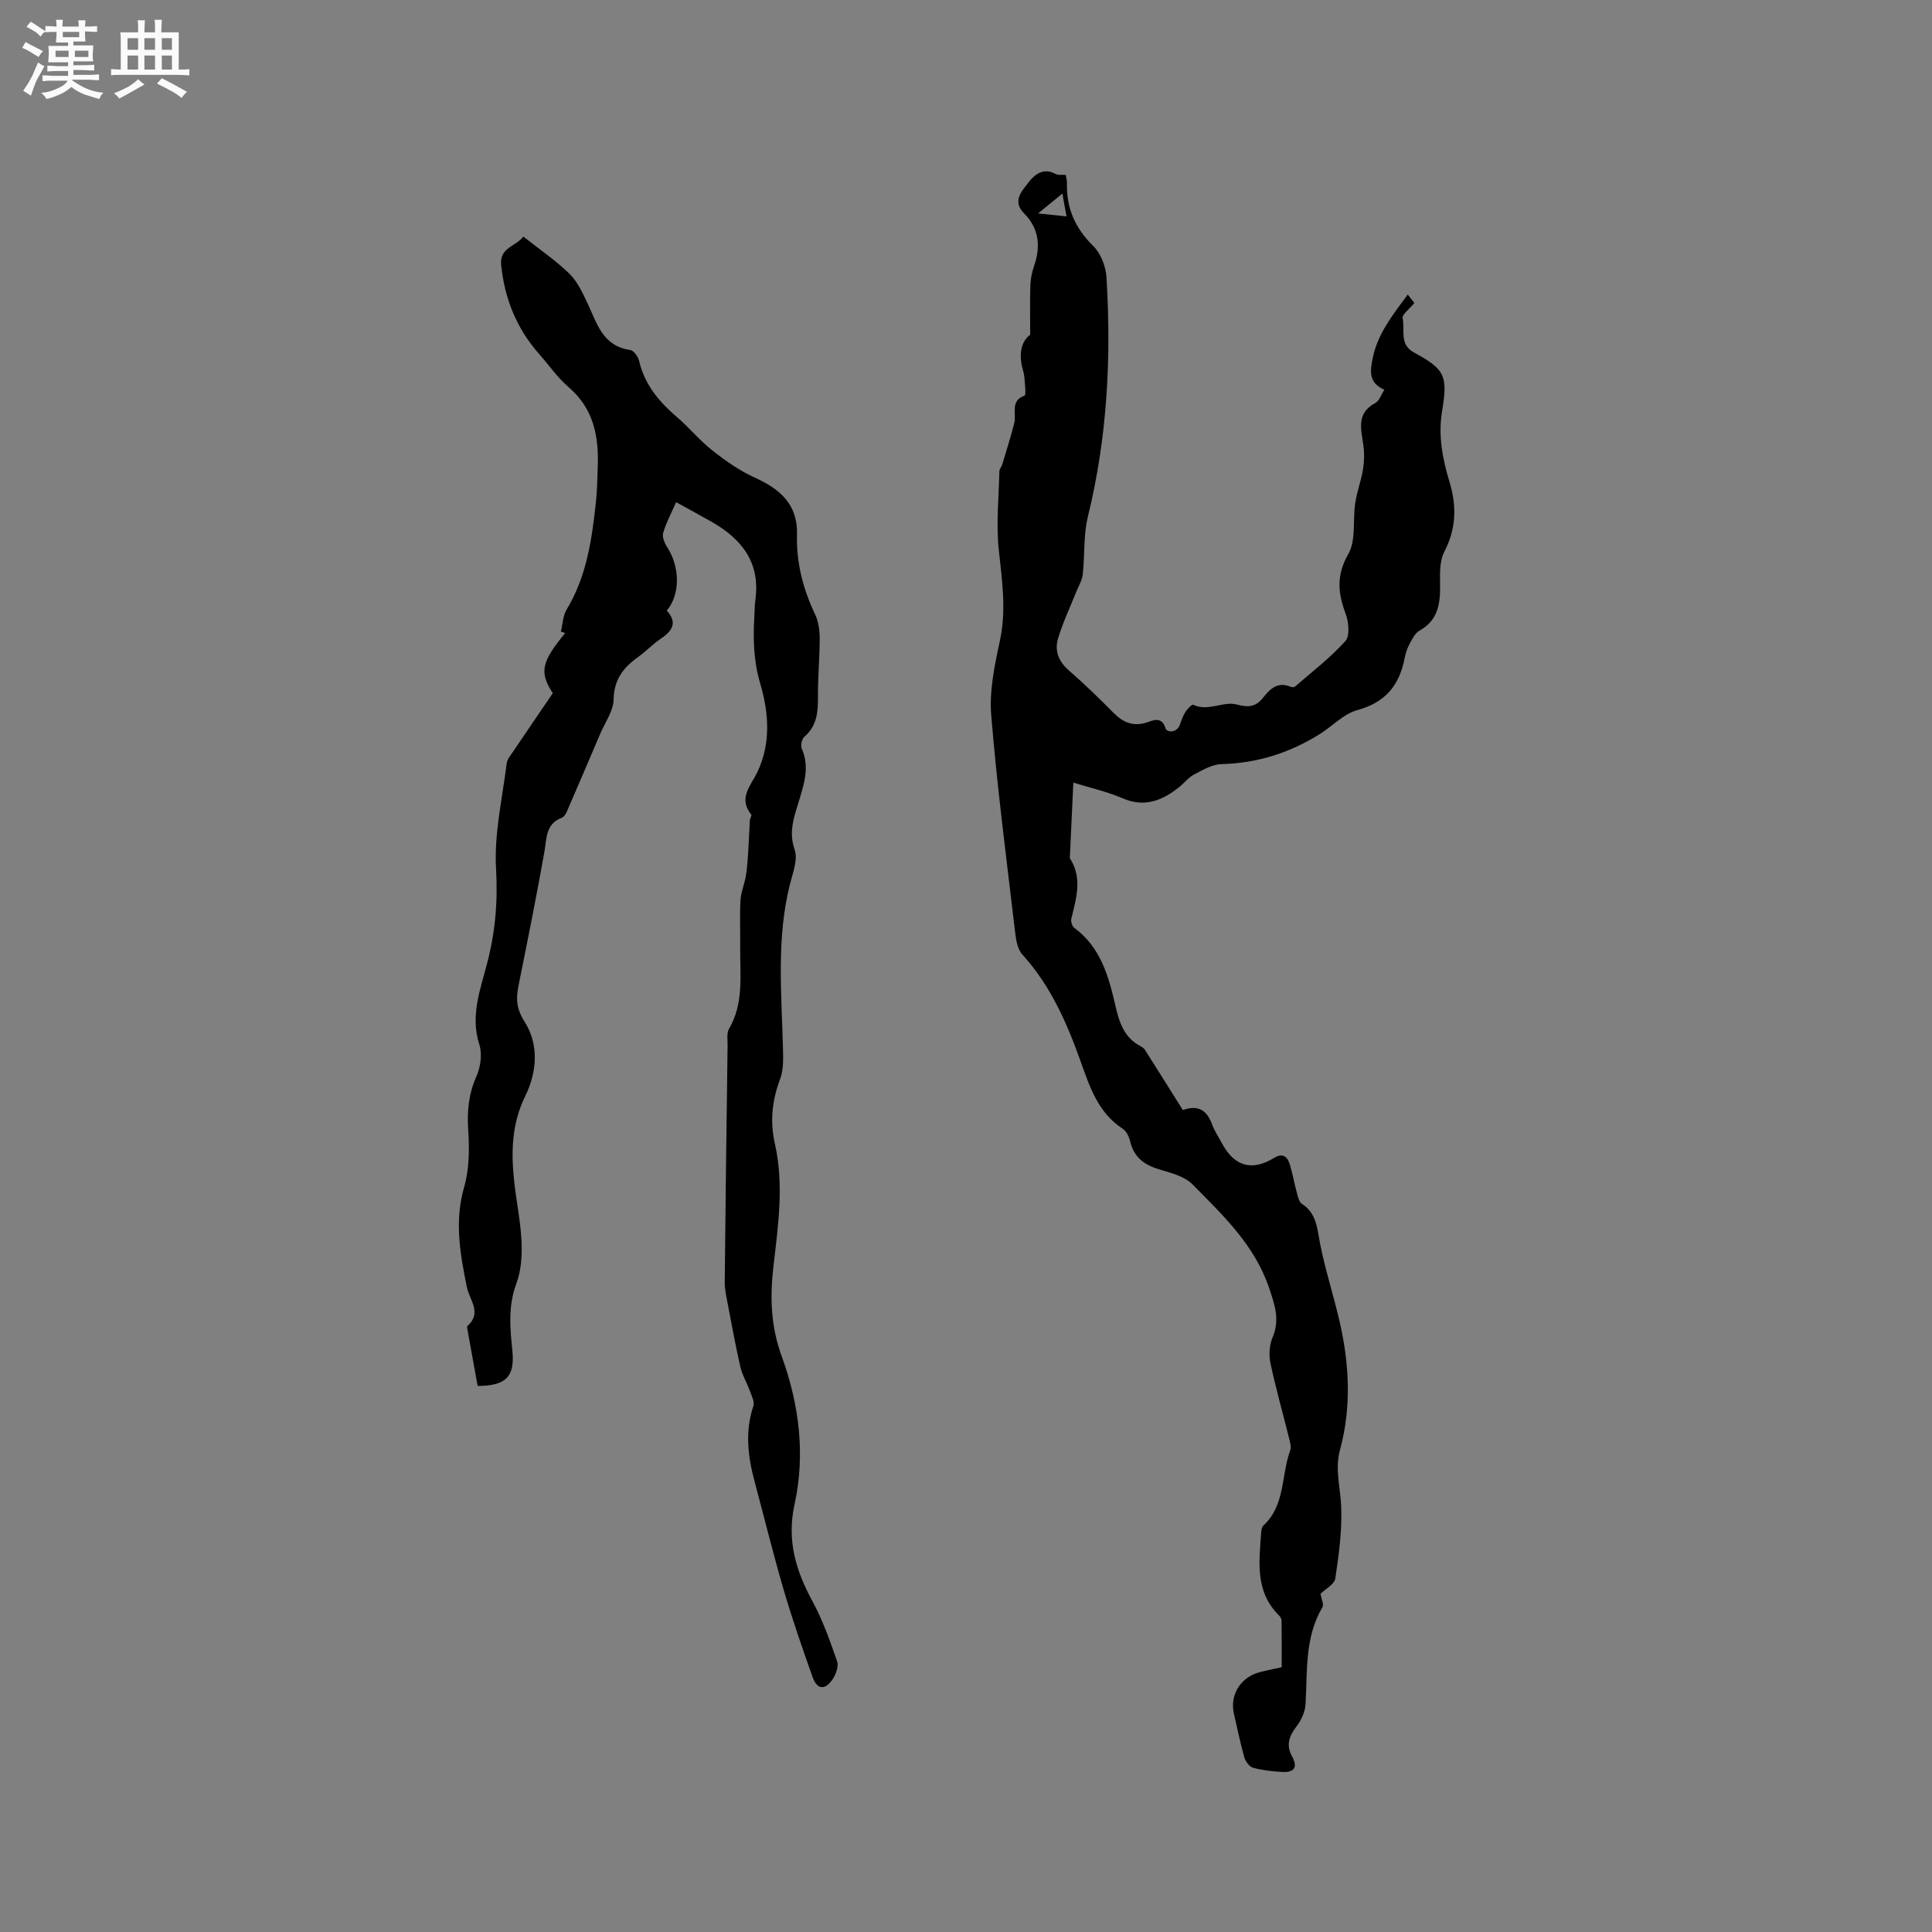
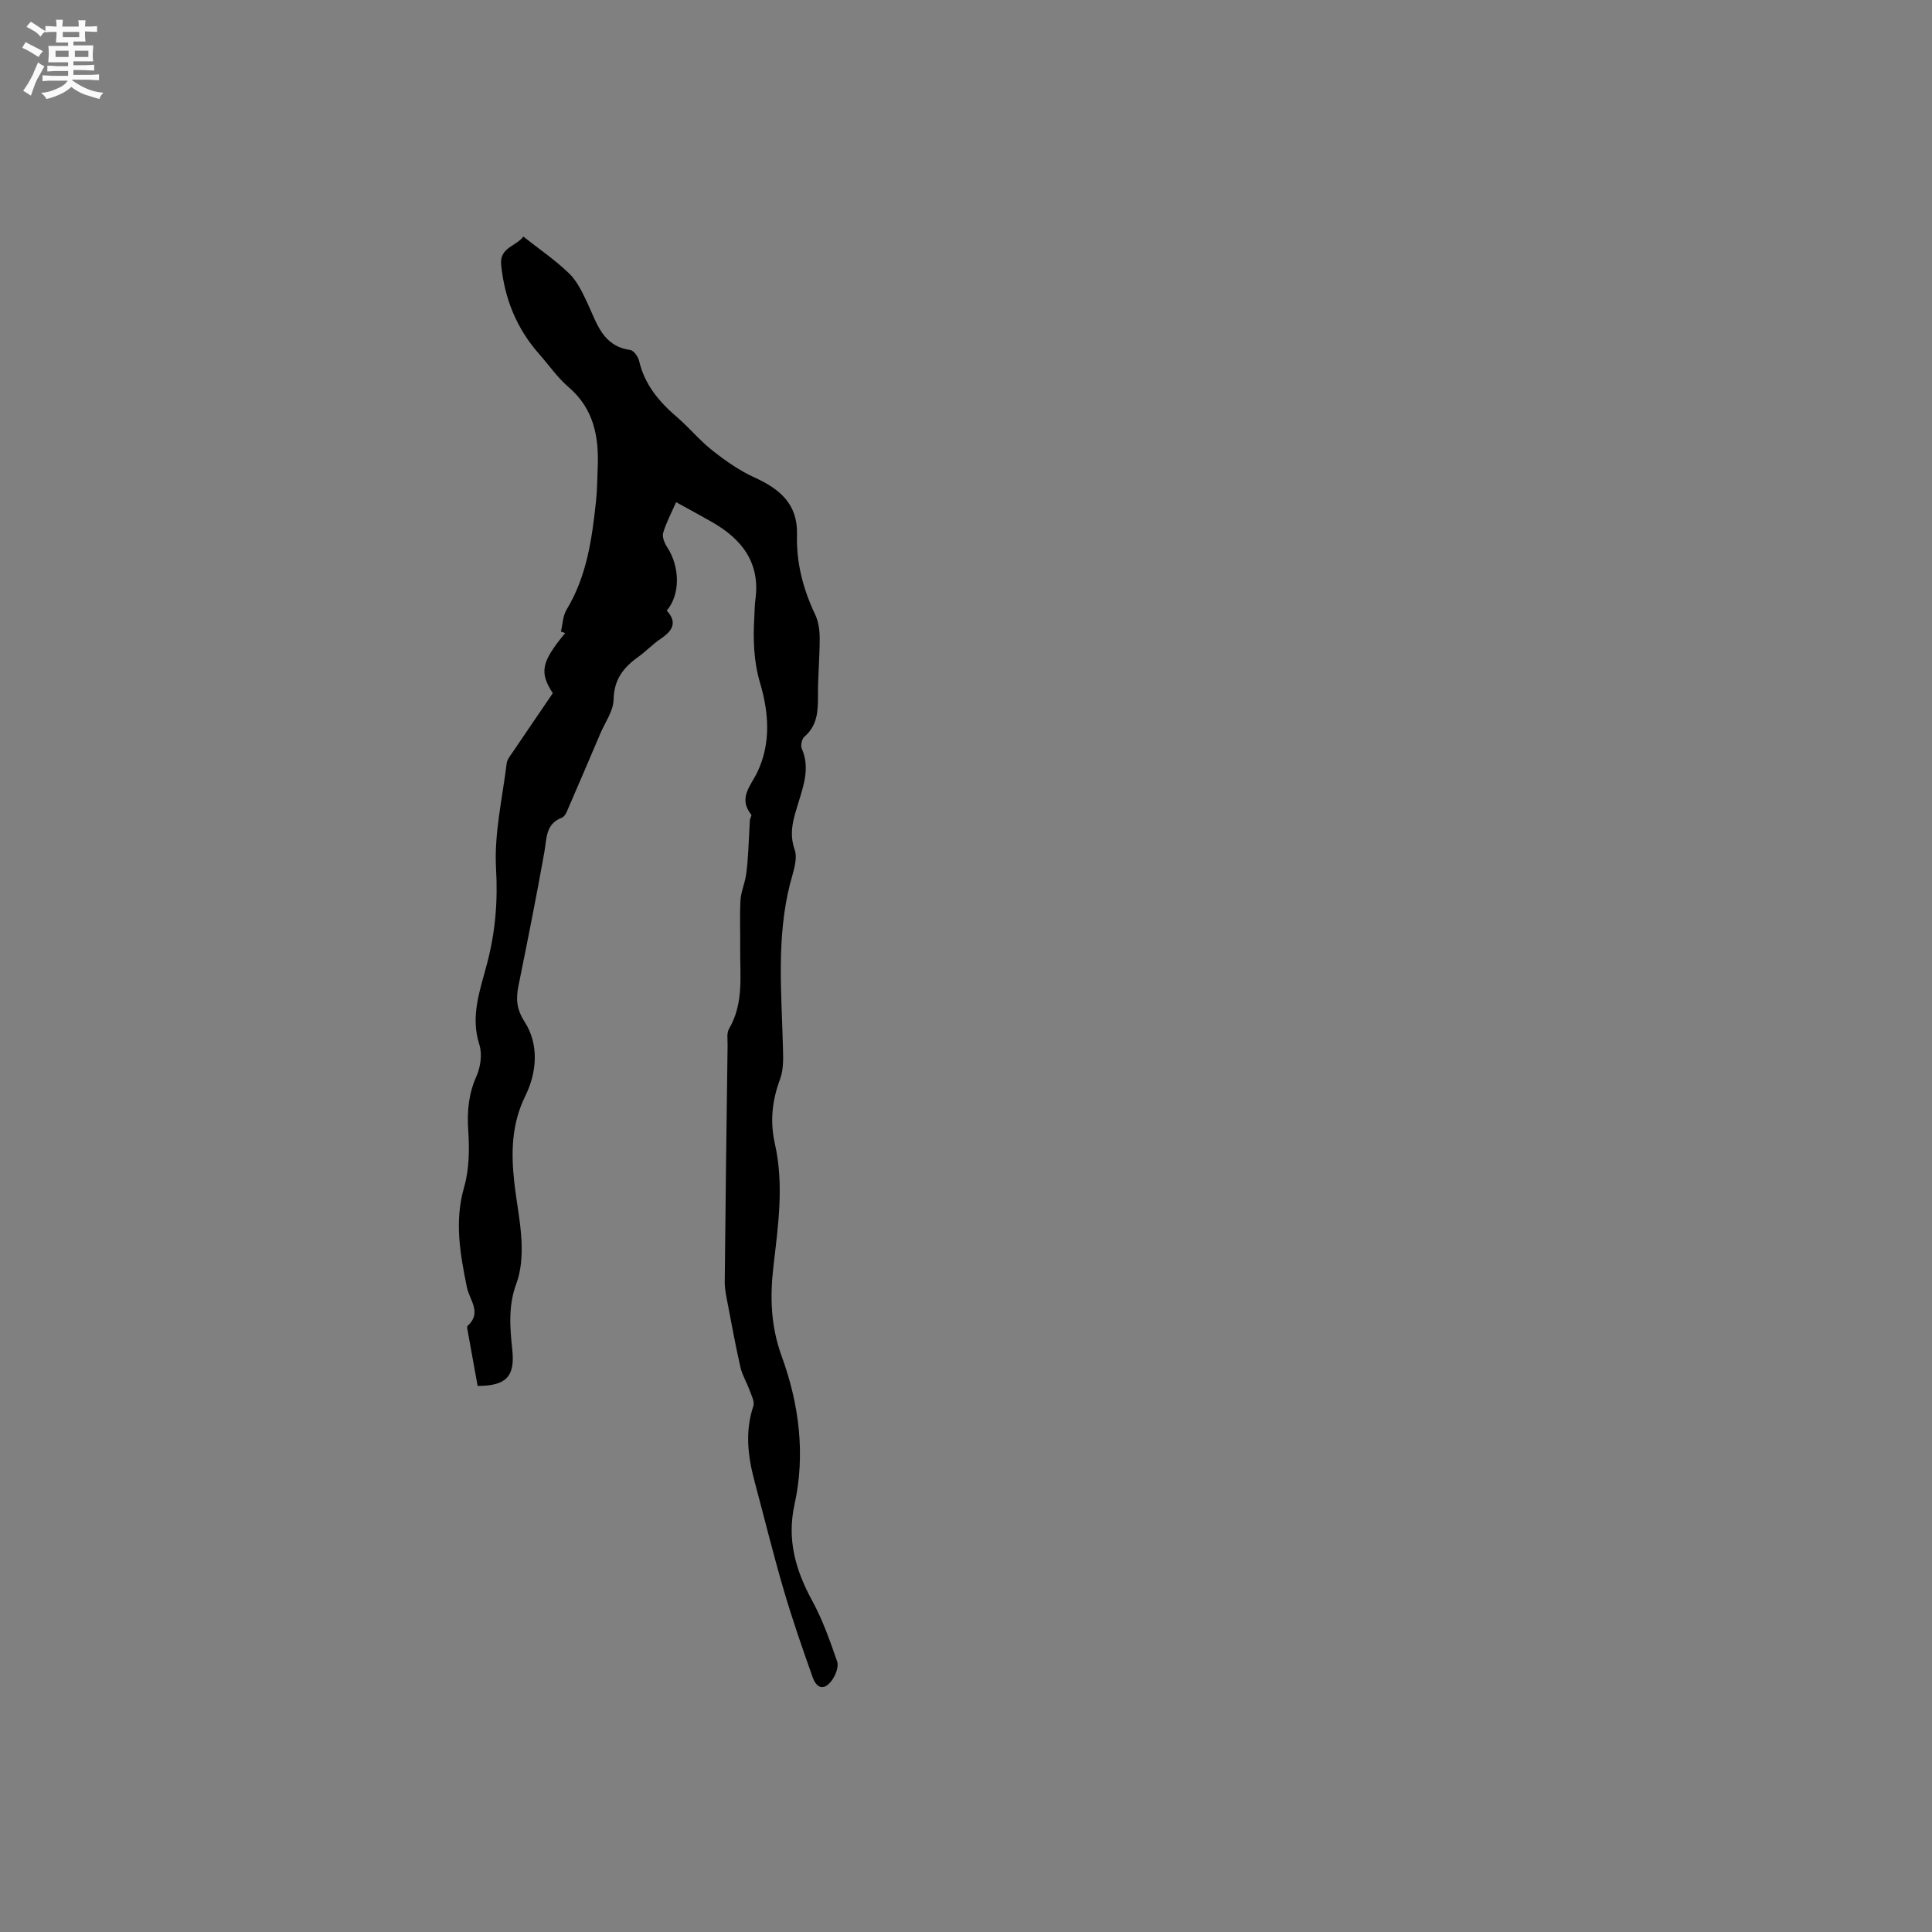
<svg xmlns="http://www.w3.org/2000/svg" enable-background="new 0 0 400 400" viewBox="0 0 400 400">
  <rect x="0" y="0" width="400" height="400" fill="#808080" stroke="none" />
  <path d="m6.8 9.5c.6.3 1.3.7 2.1 1.1-.4.4-.7.8-.9 1.2-.7-.4-1.3-.8-1.8-1.1s-1.1-.6-1.6-.8c.2-.4.5-.8.7-1.2.4.2.8.5 1.5.8zm.9 6.9c-.3.6-.5 1.1-.7 1.7s-.4 1.1-.6 1.7c-.6-.4-1.1-.7-1.6-1 .7-1 1.2-1.8 1.5-2.4.3-.5.6-1.1.8-1.7.3-.6.5-1.2.8-1.8.3.3.8.6 1.3.8-.7 1.3-1.2 2.2-1.5 2.7zm.1-11c.4.3 1 .7 1.7 1.1-.5.2-.8.6-1.1 1.1-.5-.6-1-1-1.4-1.2s-.9-.6-1.5-.8c.2-.4.5-.7.9-1.1.5.3.9.6 1.4.9zm10.5 13.1c1 .4 2 .6 3.1.7-.4.4-.7.8-.8 1.3-.9-.2-1.9-.6-3-.9-1-.4-2-.9-2.8-1.6-.5.4-1.1.9-1.9 1.3s-1.9.9-3.3 1.2c-.1-.3-.5-.8-1.1-1.3 1 0 2.1-.3 3.2-.8 1.2-.5 1.9-1 2.3-1.7h-3.2c-.4 0-1 0-2 .1v-1.2c1 0 1.7.1 2 .1h3.3v-1h-2.3c-.2 0-.9 0-2 .1v-1.2c1.2 0 1.9.1 2 .1h2.3v-.8h-4.1c0-.7.1-1.2.1-1.6 0-.5 0-1.1-.1-1.8h4.1v-.7h-2.5c0-.6.1-1.1.1-1.6v-.6h-.5c-.4 0-1 0-1.8.1v-1.3c1.2 0 1.9.1 2.1.1h.2c0-.3 0-.8-.1-1.4h1.4c0 .6-.1 1-.1 1.4h3.4c0-.4 0-.8-.1-1.3h1.5c0 .4-.1.9-.1 1.3.7 0 1.5 0 2.5-.1v1.2c-1 0-1.8-.1-2.5-.1v.6c0 .3 0 .8.1 1.5h-2.5v.8h4.1c0 .7-.1 1.3-.1 1.8s0 1 .1 1.5h-4.1v.8h1.4c.8 0 1.8 0 2.9-.1v1.2c-1 0-1.9-.1-2.8-.1h-1.5v1h3.2c.3 0 1 0 2.1-.1v1.2c-1.1 0-1.8-.1-2.1-.1h-3.4l-.1.1c1.4 1 2.4 1.5 3.4 1.9zm-4.1-6.7v-1.3h-2.7v1.3zm2.2-4.1v-1.1h-3.4v1.1zm1.9 4.1v-1.3h-2.8v1.3z" fill="#fafafb" />
-   <path d="m37 6.7v2.3 5.4c1 0 1.8 0 2.2-.1v1.3c-.6 0-1.5-.1-2.5-.1h-11.9c-.7 0-1.3 0-1.8.1v-1.3c.5 0 1.1.1 2 .1v-5.2c0-1 0-1.8-.1-2.5h3.7c0-1.3 0-2.1-.1-2.5h1.5c0 .4-.1 1.3-.1 2.5h2.2c0-1.2 0-2.1-.1-2.6h1.5c0 .4-.1 1.3-.1 2.6zm-12.3 13.7c-.3-.4-.7-.8-1.1-1.1 1.1-.4 2.1-.9 2.9-1.3.8-.5 1.5-1 2.1-1.6.4.4.9.8 1.3 1.1-2.5 1.4-4.2 2.4-5.2 2.9zm3.9-10.1v-2.4h-2.2v2.4zm0 4.1v-2.9h-2.2v2.9zm3.5-4.1v-2.4h-2.2v2.4zm0 4.1v-2.9h-2.2v2.9zm.4 2.9 1-1.1c.6.3 1.4.7 2.5 1.3s2 1.1 2.7 1.5c-.4.4-.8.8-1.1 1.3-.8-.8-2.5-1.7-5.1-3zm3.1-7v-2.4h-2.1v2.4zm0 4.1v-2.9h-2.1v2.9z" fill="#fafafb" />
  <g fill="#000001">
-     <path d="m291.46 60.98c.81 1.03 1.24 1.59 1.37 1.75-.97 1.21-2.6 2.38-2.43 3.17.51 2.39-.73 5.4 2.32 7.06 6.4 3.49 7.08 4.77 5.85 12.15-.85 5.09.09 9.87 1.54 14.68 1.49 4.94 1.41 9.67-1.09 14.46-1.03 1.99-.88 4.71-.86 7.1.02 3.8-.51 7.13-4.26 9.21-.89.49-1.48 1.68-2.01 2.65-.5.92-.87 1.96-1.06 2.98-1.06 5.65-3.98 9.25-9.83 10.84-2.81.76-5.11 3.29-7.71 4.92-6.23 3.91-12.96 6.06-20.38 6.25-1.92.05-3.88 1.2-5.67 2.14-1.19.62-2.07 1.81-3.15 2.66-3.49 2.75-7.13 4.25-11.69 2.27-3.17-1.37-6.61-2.13-10.18-3.24-.24 5.29-.48 10.34-.71 15.39 0 .11-.03.24.02.31 2.63 4.12 1.28 8.3.27 12.5-.13.56.18 1.55.63 1.88 5.48 4.04 7.12 10.08 8.53 16.22.78 3.39 1.81 6.52 5.16 8.26.37.19.75.48.96.82 2.6 4.1 5.18 8.21 7.81 12.41 3.38-1.18 5.04.22 6.06 2.98.51 1.38 1.36 2.63 2.06 3.94 2.53 4.73 6.17 5.8 10.75 3.01 1.9-1.16 2.8-.24 3.3 1.4.59 1.92.92 3.91 1.45 5.85.22.79.44 1.85 1.02 2.23 3.09 1.99 3.17 5.11 3.78 8.27 1.09 5.57 2.9 11 4.14 16.55 1.94 8.69 2.34 17.45-.02 26.13-1.08 3.96.07 7.73.24 11.6.23 4.99-.47 10.06-1.21 15.02-.19 1.24-2.1 2.23-3.06 3.17.17 1.06.74 2.2.39 2.8-3.71 6.29-3.09 13.25-3.49 20.09-.09 1.59-.92 3.34-1.91 4.63-1.52 1.98-2.14 3.87-.9 6.12 1.34 2.45.32 3.4-2.12 3.25-2-.13-4.03-.34-5.95-.87-.76-.21-1.55-1.31-1.8-2.16-.84-2.95-1.44-5.97-2.14-8.96-.92-3.95 1.35-7.64 5.38-8.68 1.43-.37 2.88-.65 4.5-1.01 0-3.28.02-6.49-.03-9.7-.01-.36-.3-.8-.58-1.08-4.92-4.9-4.07-11.03-3.64-17.06.04-.51.12-1.18.45-1.48 4.59-4.23 3.67-10.42 5.57-15.6.25-.69-.03-1.63-.22-2.41-1.29-5.21-2.77-10.39-3.88-15.64-.35-1.67-.23-3.72.43-5.28 1.56-3.66.49-6.72-.7-10.25-3.01-8.95-9.6-15.11-15.88-21.48-1.64-1.67-4.45-2.36-6.85-3.08-3.08-.93-5.24-2.47-6.02-5.74-.23-.98-.78-2.17-1.56-2.68-5.1-3.32-6.84-8.68-8.72-13.96-2.86-8.02-6.24-15.71-12.08-22.13-1.01-1.11-1.3-3.07-1.49-4.69-1.76-14.95-3.71-29.88-4.94-44.87-.41-5.06.71-10.35 1.8-15.4 1.37-6.4.44-12.57-.24-18.9-.56-5.32.01-10.76.13-16.15.01-.48.44-.94.59-1.43.86-2.87 1.78-5.72 2.5-8.62.49-1.96-.91-4.57 2.12-5.63.23-.08.18-1.15.13-1.75-.09-1.16-.11-2.36-.44-3.46-.97-3.27-.41-6.04 1.48-7.41 0-4-.08-7.15.04-10.3.05-1.36.36-2.75.8-4.04 1.36-4.03.98-7.68-2.11-10.79-2.52-2.52-.43-4.63.89-6.36 1.22-1.61 3.06-3.19 5.61-1.81.56.31 1.37.15 2.13.21.1.65.27 1.17.25 1.68-.14 5.15 1.66 9.32 5.41 13 1.57 1.54 2.64 4.25 2.77 6.5 1.03 16.68.17 33.22-3.84 49.55-.95 3.85-.62 8-1.07 11.99-.14 1.27-.9 2.48-1.39 3.71-1.27 3.21-2.79 6.35-3.75 9.66-.71 2.45.16 4.68 2.26 6.5 3.2 2.78 6.24 5.74 9.23 8.76 2.06 2.08 4.17 2.96 7.13 1.95 1.08-.37 2.9-1.25 3.66 1.28.26.88 2.39 1.06 3.02-.86.3-.89.63-1.8 1.14-2.59.39-.6 1.32-1.55 1.57-1.43 3.1 1.5 6.21-.82 9.06-.04 2.45.67 3.96.44 5.45-1.47 1.41-1.81 3.02-3.31 5.62-2.22.27.11.74.15.92-.01 3.55-3.08 7.33-5.97 10.46-9.45.97-1.08.68-3.97.04-5.69-1.61-4.3-1.94-7.96.57-12.34 1.63-2.85.89-7.01 1.43-10.55.35-2.35 1.22-4.61 1.6-6.95.27-1.62.31-3.35.08-4.98-.45-3.32-1.52-6.65 2.47-8.77.81-.43 1.18-1.68 1.88-2.75-3.33-1.46-2.97-3.89-2.38-6.71 1.06-4.94 4.03-8.69 7.22-13zm-71.51-20.9c-2.08 1.7-3.55 2.9-5.03 4.11 1.88.19 3.75.39 5.89.61-.22-1.27-.44-2.46-.86-4.72z" />
    <path d="m139.98 103.97c-1 2.3-2.07 4.26-2.68 6.36-.25.86.3 2.14.85 2.99 2.64 4.05 2.72 9.8-.11 13.1 2.22 2.38 1.25 4.16-1.19 5.79-1.67 1.11-3.07 2.62-4.7 3.79-3.06 2.18-5.04 4.68-5.11 8.83-.04 2.36-1.75 4.69-2.74 7.02-2.31 5.44-4.64 10.87-6.99 16.29-.2.45-.57 1-.99 1.16-3.38 1.29-3.11 4.24-3.61 7.07-1.64 9.26-3.5 18.48-5.36 27.7-.55 2.73-.44 4.82 1.29 7.52 2.99 4.68 2.51 10.45.14 15.27-2.9 5.89-2.98 11.8-2.3 17.96.46 4.11 1.32 8.19 1.5 12.3.12 2.87-.08 5.97-1.07 8.62-1.72 4.61-1.33 9.15-.84 13.78.57 5.46-1.26 7.42-7.18 7.42-.69-3.8-1.39-7.64-2.08-11.48-.06-.31-.17-.79-.02-.93 3.07-2.75.41-5.35-.13-8.04-1.39-6.85-2.61-13.62-.57-20.7 1.08-3.74 1.11-7.94.85-11.87-.26-3.92.09-7.45 1.7-11.08.86-1.94 1.23-4.62.6-6.58-1.91-5.93.2-11.38 1.61-16.8 1.71-6.52 2.24-12.85 1.85-19.65-.41-7.19 1.31-14.5 2.2-21.75.11-.87.82-1.69 1.35-2.48 2.72-4.04 5.48-8.06 8.2-12.06-2.82-4.35-2.38-6.45 2.57-12.46-.3-.1-.59-.2-.89-.29.37-1.52.4-3.26 1.17-4.54 4.2-6.94 5.27-14.68 6.1-22.49.25-2.32.25-4.66.35-6.99.26-6.34-.81-12.12-6.01-16.58-2.31-1.98-4.09-4.58-6.13-6.89-4.65-5.27-7.14-11.43-7.85-18.42-.37-3.66 3.07-3.82 4.59-5.88 3.3 2.61 6.65 4.89 9.51 7.66 1.67 1.62 2.74 3.95 3.76 6.11 1.97 4.17 3.13 8.91 8.86 9.71.72.1 1.64 1.38 1.84 2.26 1.14 4.9 4.11 8.44 7.81 11.61 2.57 2.2 4.75 4.89 7.4 6.97 2.71 2.13 5.61 4.17 8.73 5.58 5.25 2.38 8.93 5.54 8.75 11.82-.16 5.82 1.26 11.27 3.76 16.53.69 1.45.93 3.24.94 4.88 0 4.03-.39 8.05-.36 12.08.02 3.16-.17 6.07-2.81 8.34-.53.45-.83 1.82-.54 2.47 1.69 3.85.44 7.45-.67 11.09-.97 3.2-2.07 6.19-.81 9.81.71 2.02-.37 4.78-.96 7.12-2.83 11.2-1.75 22.54-1.46 33.86.06 2.19.15 4.57-.6 6.56-1.66 4.42-2.1 8.79-1.07 13.36 1.91 8.45.69 16.87-.29 25.3-.74 6.34-.59 12.42 1.7 18.7 3.59 9.84 4.95 20.27 2.66 30.66-1.62 7.38.23 13.66 3.68 20 2.15 3.94 3.66 8.26 5.14 12.52.35 1.02-.25 2.67-.93 3.69-1.57 2.33-3.23 2.16-4.16-.47-2.12-5.98-4.21-11.99-5.99-18.08-2.17-7.41-4.01-14.93-6.01-22.39-1.39-5.18-2.02-10.34-.26-15.61.31-.91-.39-2.22-.78-3.29-.57-1.59-1.5-3.09-1.88-4.71-.99-4.31-1.78-8.66-2.61-13.01-.29-1.55-.67-3.13-.65-4.69.15-16.33.37-32.66.59-48.98.02-1.16-.23-2.54.3-3.44 3.1-5.3 2.25-11.08 2.31-16.75.04-3.29-.12-6.58.06-9.86.1-1.72.85-3.39 1.13-5.11.28-1.73.37-3.49.49-5.24.13-2.07.19-4.14.32-6.21.02-.4.44-.98.29-1.16-2.77-3.45-.08-5.99 1.29-8.87 2.83-5.99 2.33-12.3.55-18.34-1.36-4.61-1.48-9.13-1.2-13.78.07-1.16.05-2.34.21-3.49 1.07-7.68-2.79-12.59-9.05-16.15-2.31-1.32-4.64-2.57-7.36-4.07z" />
  </g>
</svg>